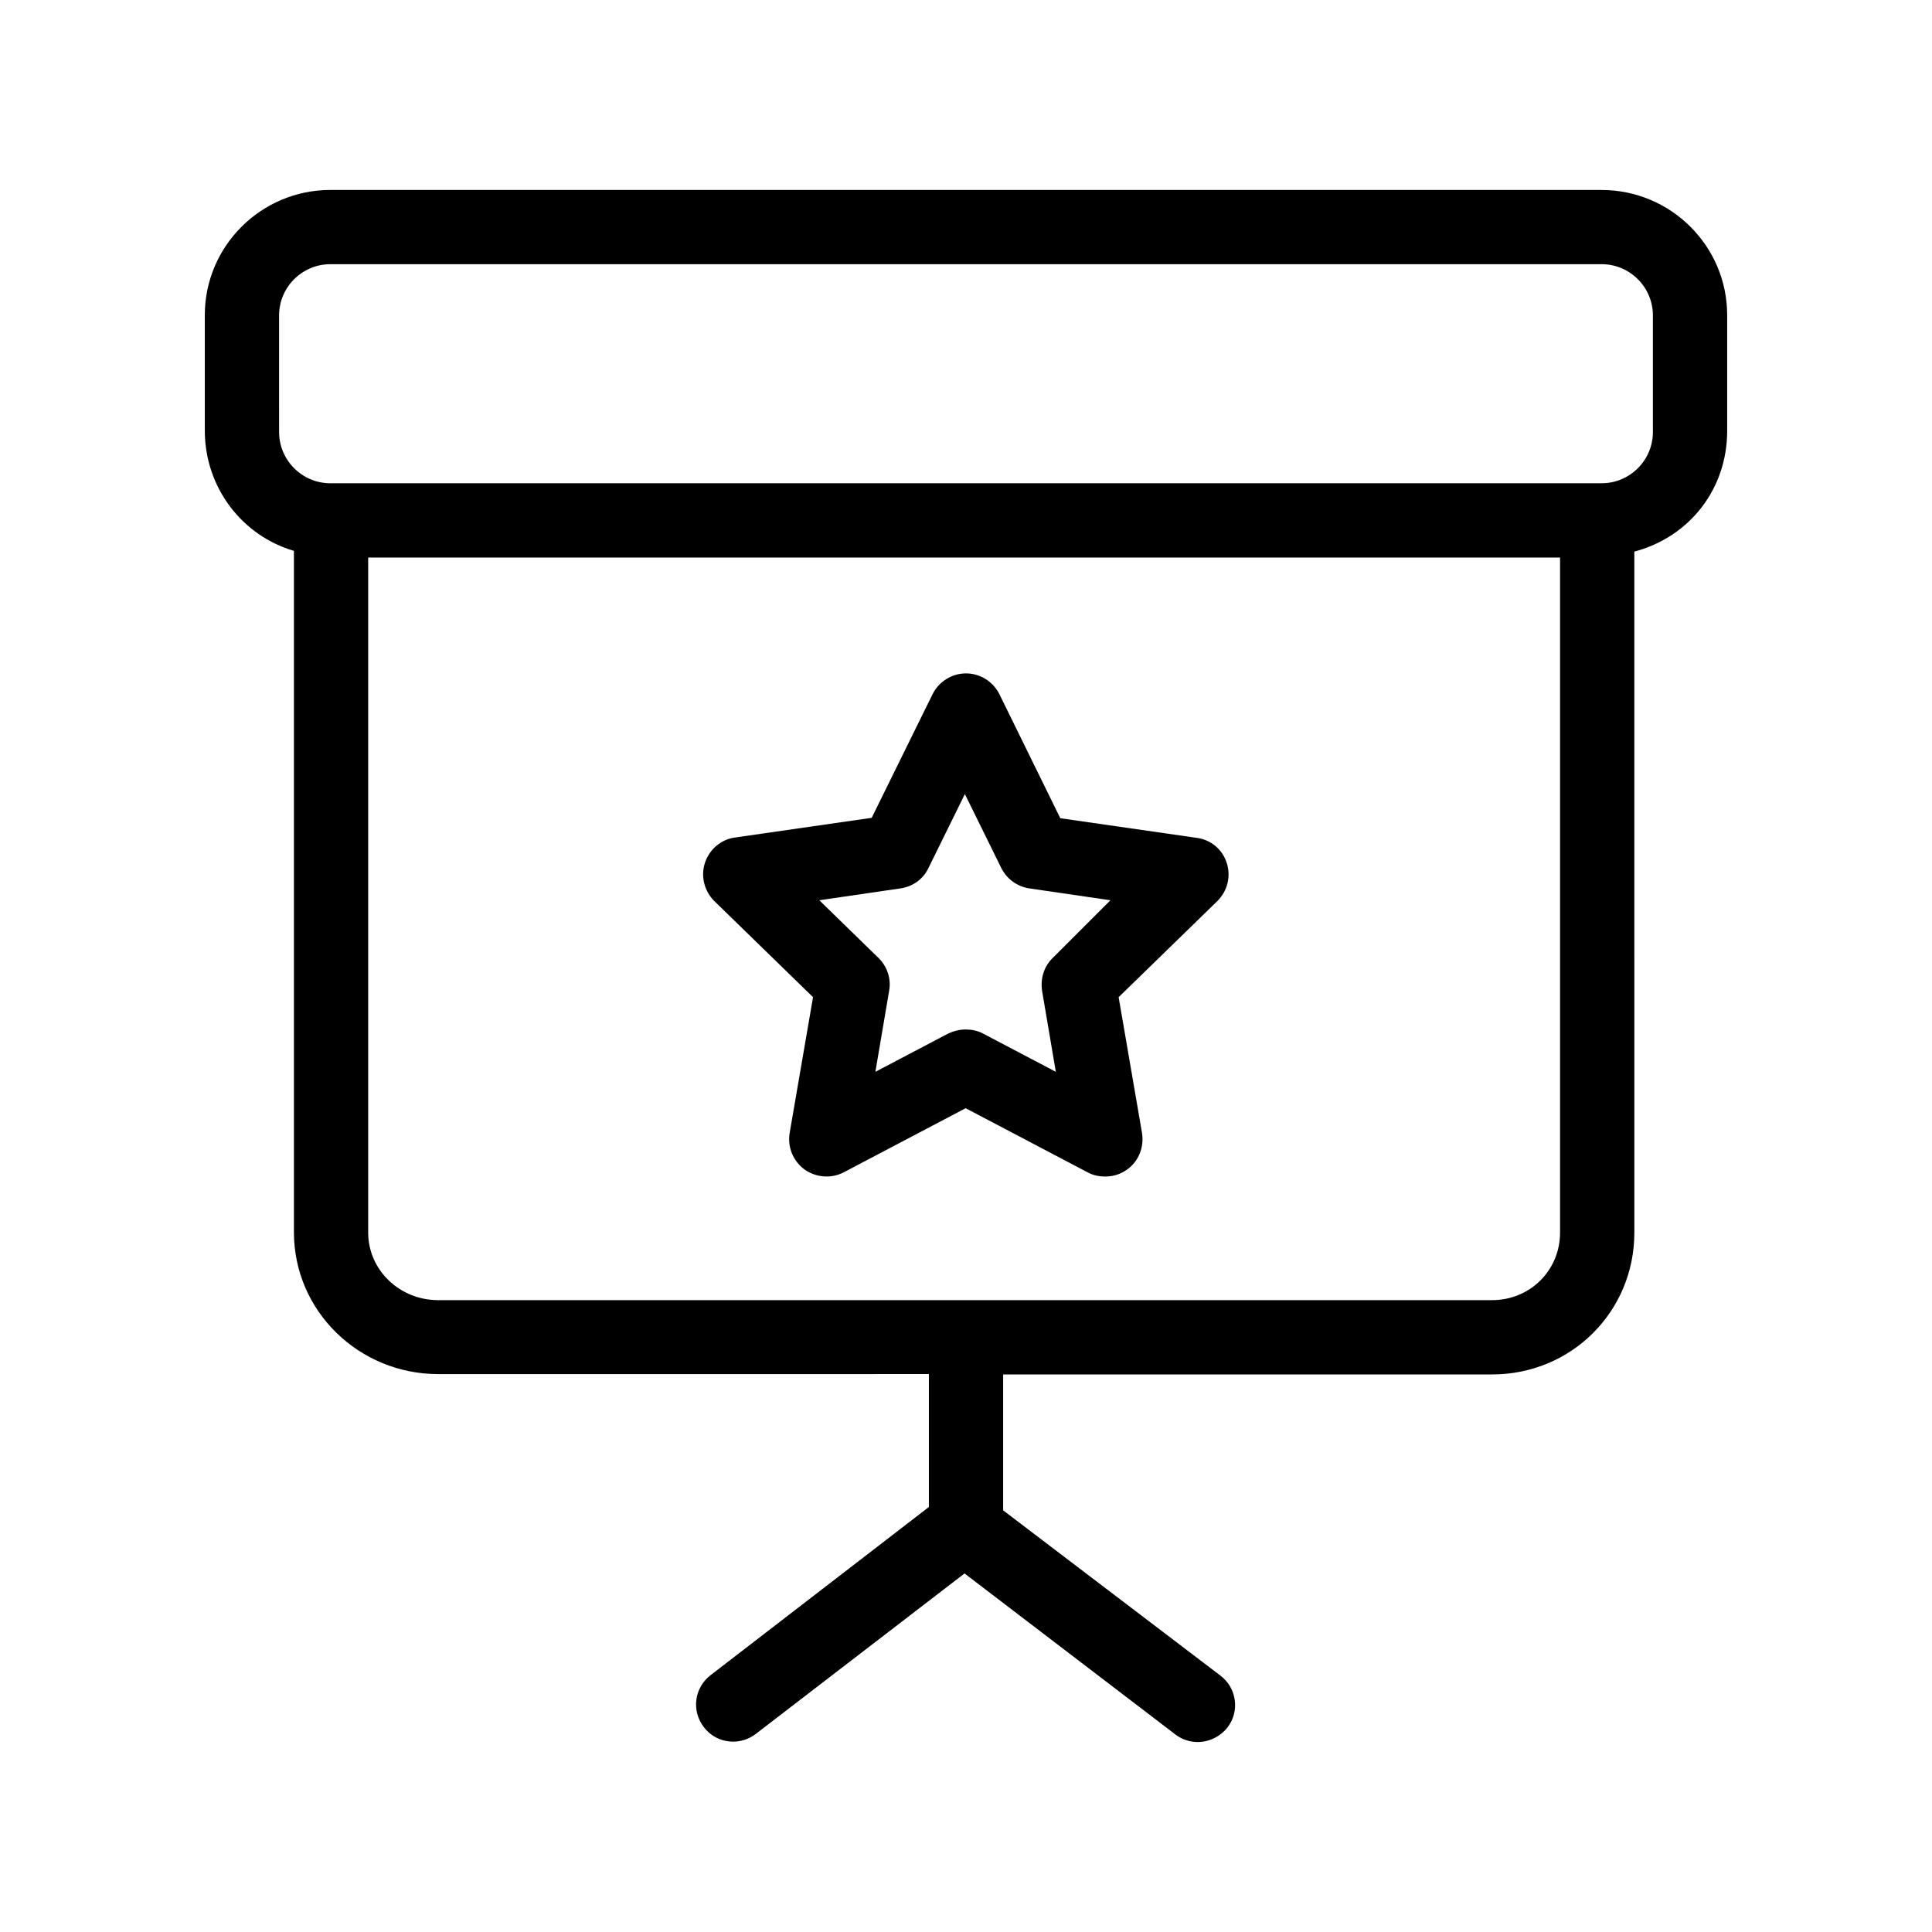
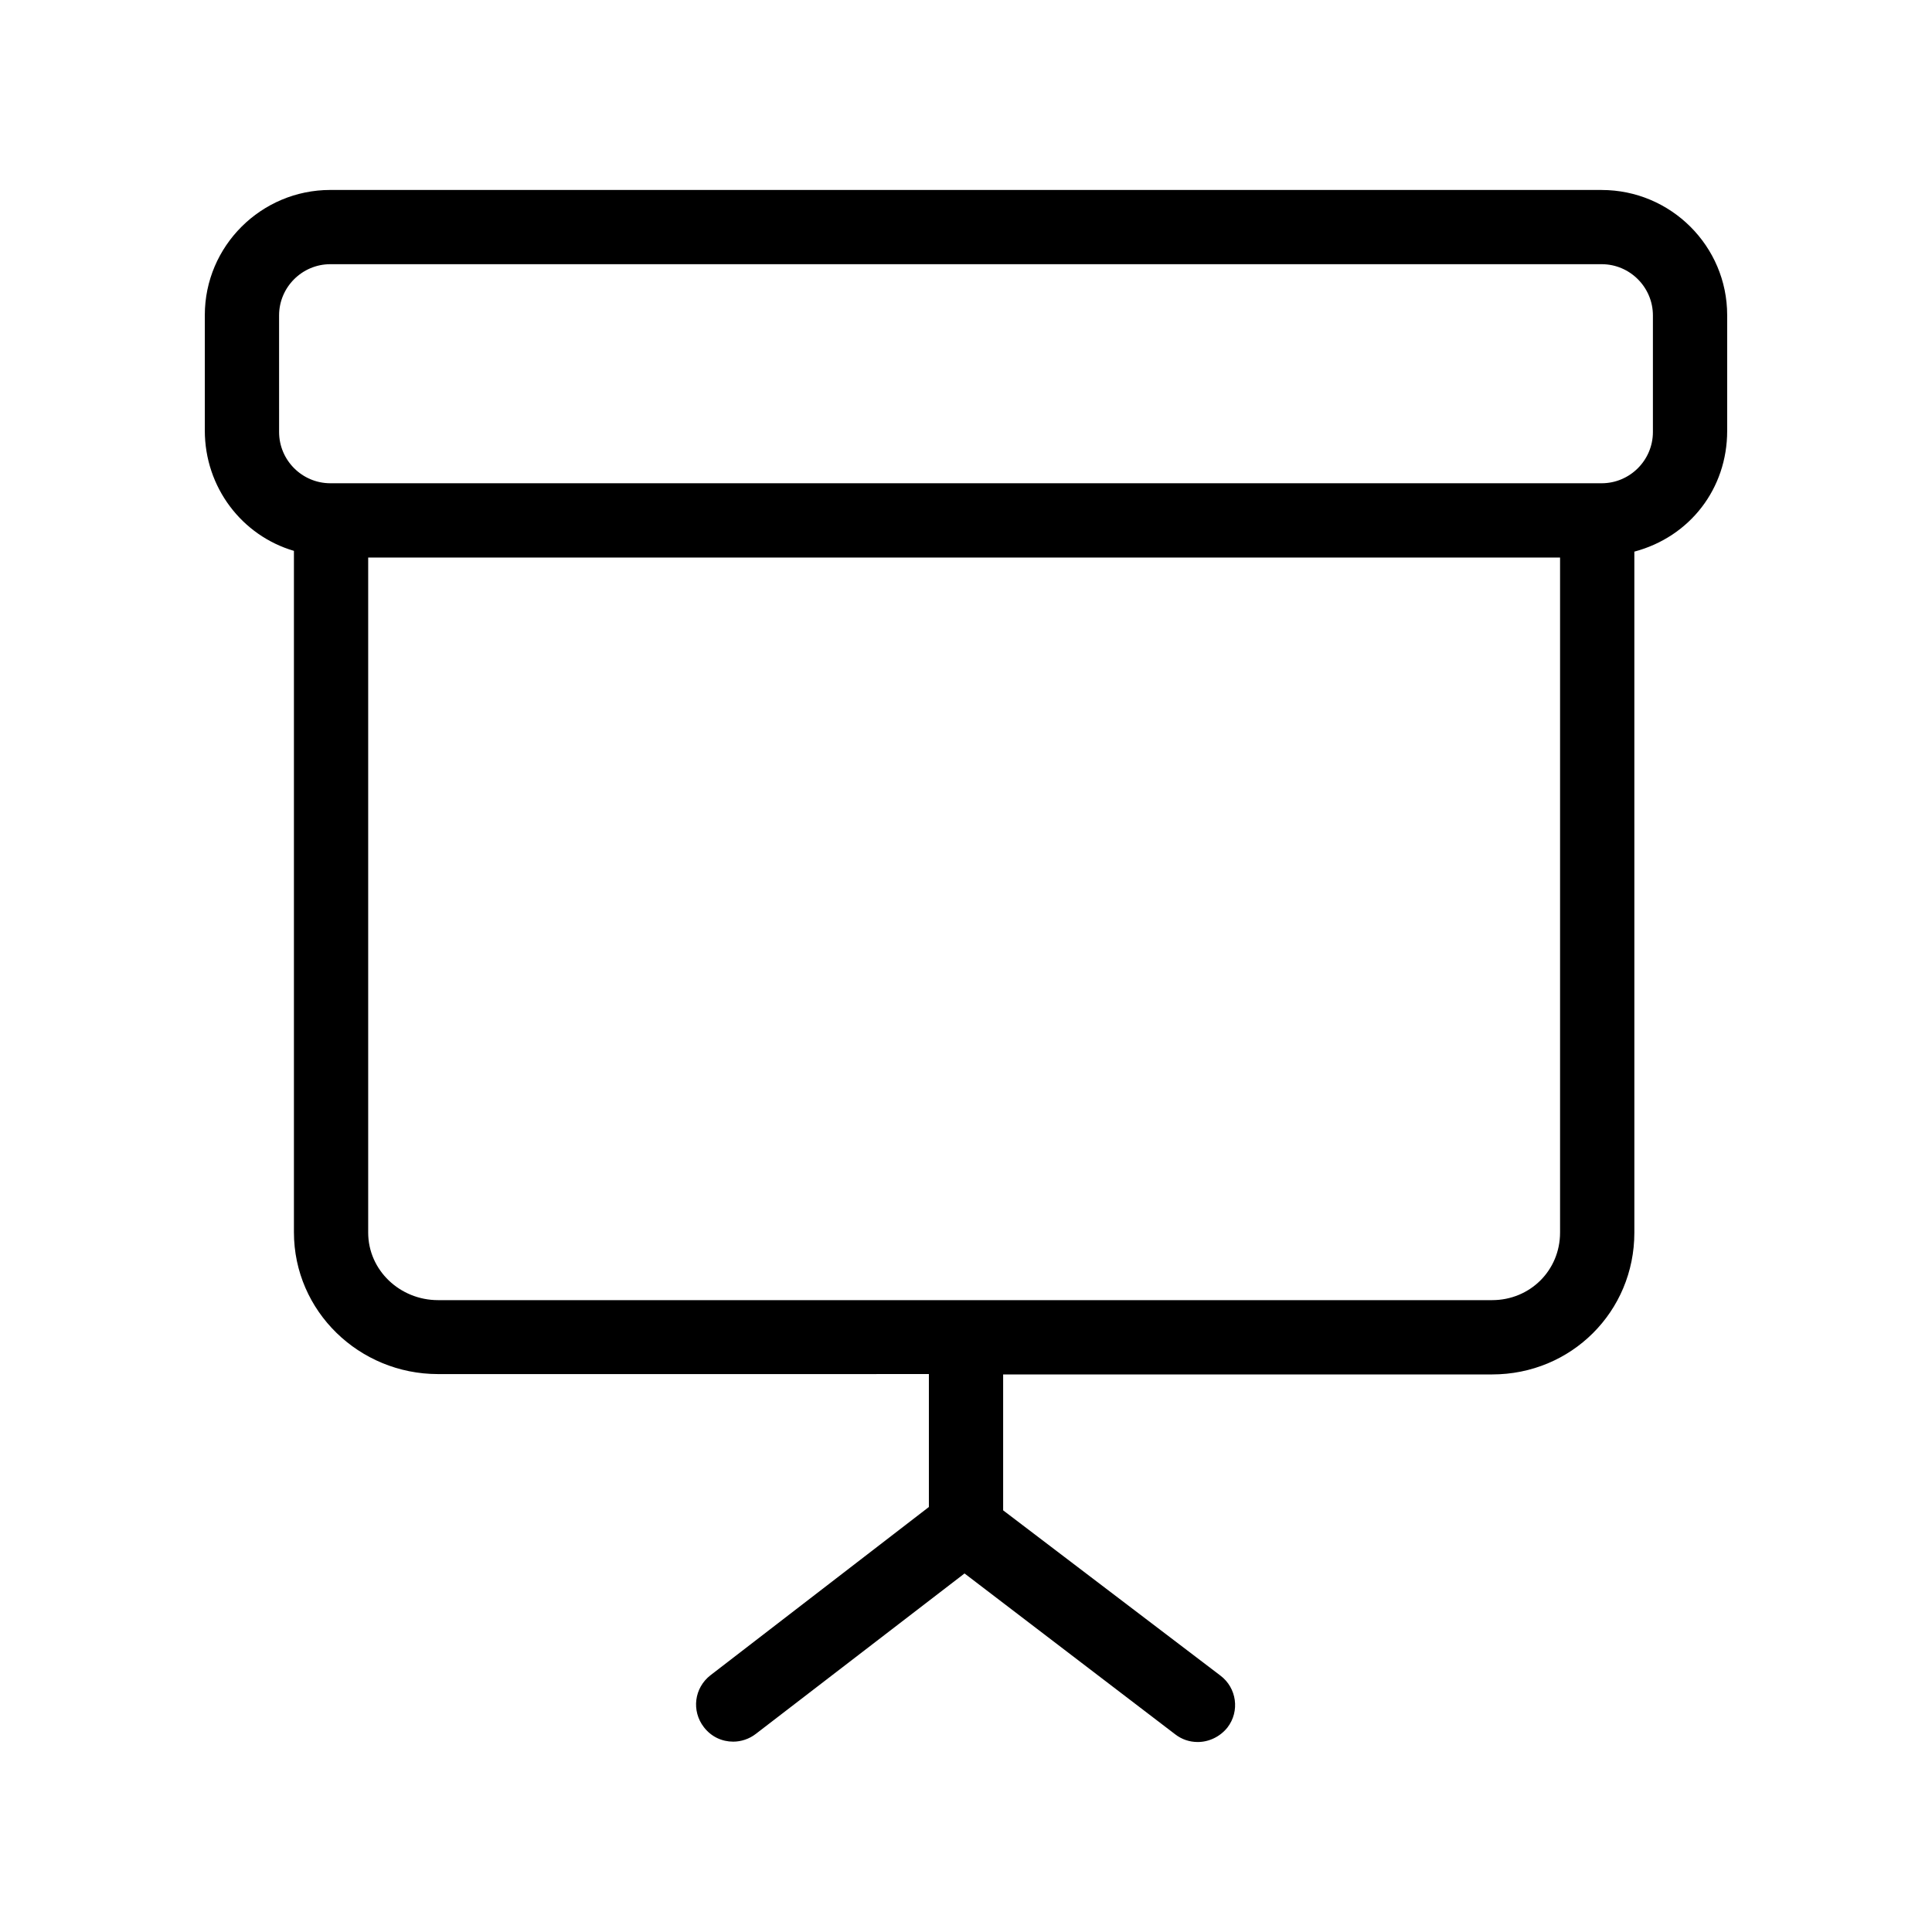
<svg xmlns="http://www.w3.org/2000/svg" fill="#000000" width="800px" height="800px" version="1.1" viewBox="144 144 512 512">
  <g>
    <path d="m568.46 194.34h-336.92c-18.305 0-33.262 14.855-33.262 33.16v30.602c0 15.055 9.84 27.848 23.617 31.883v180.57c0 20.961 17.32 37.59 38.18 37.59l130.09-0.004v35.227l-57.859 44.574c-4.328 3.344-5.117 9.445-1.77 13.777 1.969 2.559 4.82 3.836 7.773 3.836 2.066 0 4.231-0.688 6.004-2.066l55.301-42.508 55.793 42.605c1.77 1.379 3.836 2.066 6.004 2.066 2.953 0 5.902-1.379 7.871-3.836 3.344-4.328 2.461-10.527-1.871-13.777l-57.566-43.785v-36.016h129.59c20.961 0 37.688-16.629 37.688-37.59l-0.004-180.46c14.762-3.938 24.602-16.727 24.602-31.98v-30.699c0-18.305-14.957-33.16-33.258-33.16zm-29.027 294.21h-279.36c-10.035 0-18.5-7.871-18.5-17.91v-178.89h315.86v178.89c0 10.039-7.969 17.91-18.004 17.91zm42.605-230.06c0 7.477-6.102 13.578-13.578 13.578h-336.92c-7.477 0-13.578-6.102-13.578-13.578l-0.004-30.898c0-7.481 6.102-13.578 13.582-13.578h336.92c7.477 0 13.578 6.102 13.578 13.578z" />
-     <path d="m461.2 366.05-36.211-5.215-16.137-32.867c-1.672-3.344-5.117-5.512-8.855-5.512s-7.184 2.164-8.855 5.512l-16.137 32.766-36.211 5.215c-3.738 0.492-6.789 3.148-7.969 6.691s-0.195 7.477 2.461 10.137l26.176 25.484-6.199 36.016c-0.59 3.738 0.887 7.379 3.938 9.645 3.051 2.164 7.086 2.461 10.332 0.789l32.375-17.023 32.375 17.023c1.477 0.789 3.051 1.082 4.625 1.082 2.066 0 4.035-0.59 5.805-1.871 3.051-2.164 4.527-5.902 3.938-9.645l-6.199-36.016 26.176-25.484c2.656-2.656 3.641-6.496 2.461-10.137-1.195-3.637-4.246-6.098-7.887-6.59zm-38.18 31.781c-2.363 2.262-3.344 5.512-2.856 8.758l3.641 21.453-19.285-10.137c-1.477-0.789-3.051-1.082-4.625-1.082-1.574 0-3.148 0.395-4.625 1.082l-19.285 10.137 3.641-21.453c0.59-3.148-0.492-6.496-2.856-8.758l-15.645-15.254 21.551-3.148c3.246-0.492 6.004-2.461 7.379-5.41l9.645-19.582 9.645 19.582c1.477 2.953 4.231 4.922 7.379 5.41l21.551 3.148z" />
  </g>
</svg>